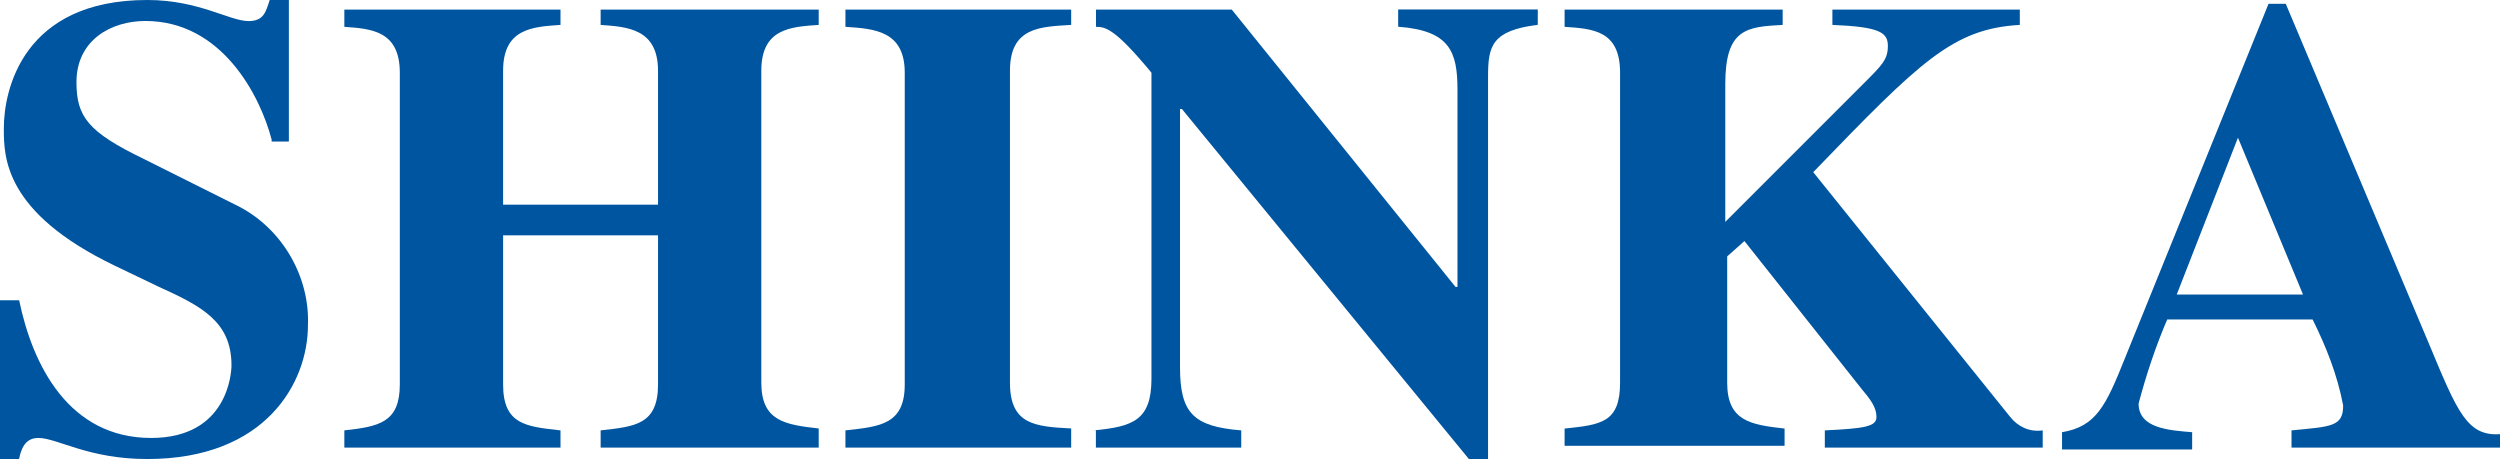
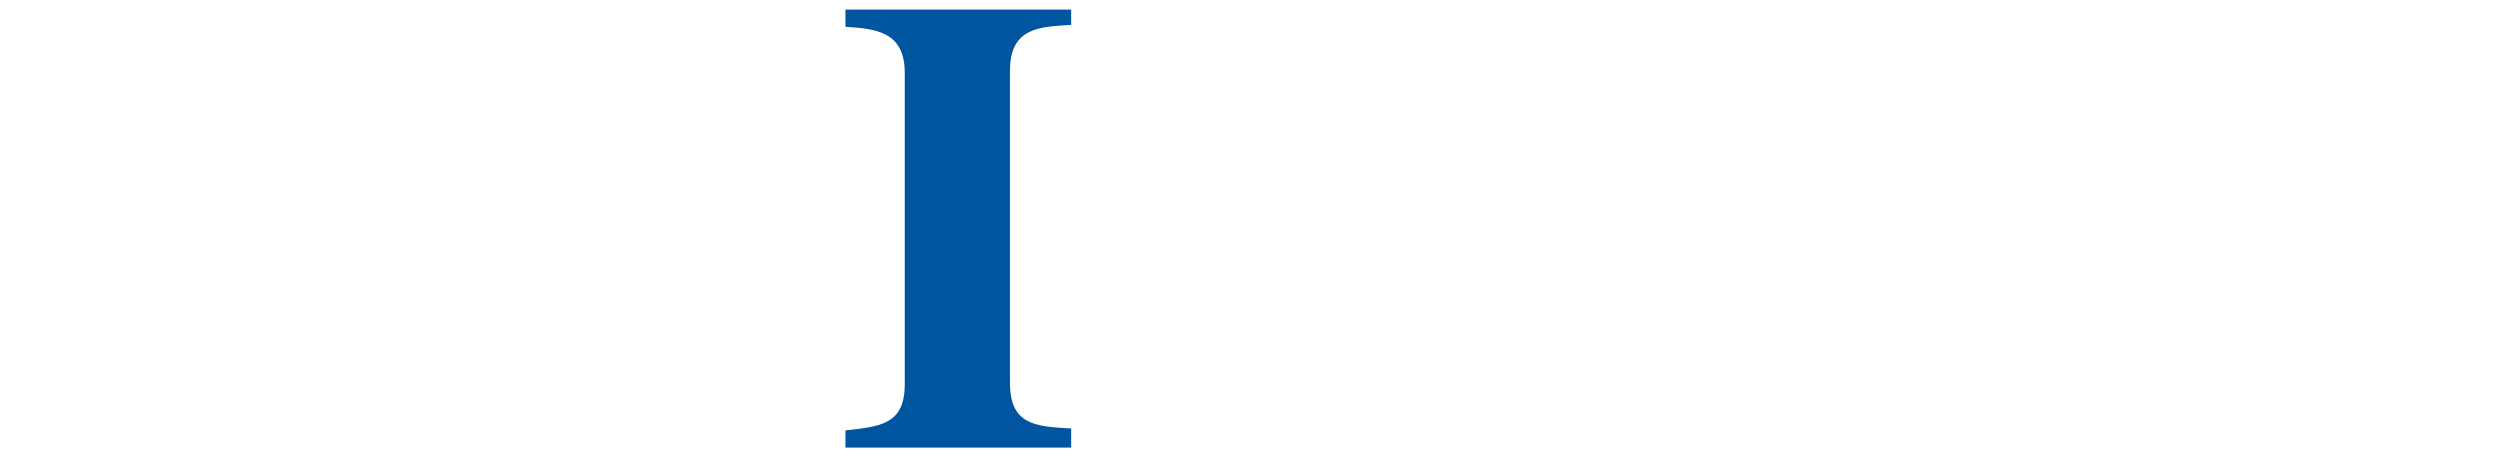
<svg xmlns="http://www.w3.org/2000/svg" id="_レイヤー_2" data-name="レイヤー 2" viewBox="0 0 274 50.31">
  <defs>
    <style>
      .cls-1 {
        fill: #0055a1;
      }
    </style>
  </defs>
  <g id="_メイン" data-name="メイン">
    <g>
-       <path class="cls-1" d="M29.77,15.3c-1.26-4.82-5.45-13-13.84-13-3.77,0-7.55,2.1-7.55,6.71,0,3.77,1.26,5.45,7.34,8.39l10.48,5.24c4.82,2.52,7.76,7.76,7.55,13,0,6.29-4.61,14.67-17.61,14.67-6.5,0-9.85-2.31-11.95-2.31-1.47,0-1.89,1.26-2.1,2.31H0v-17.4h2.1c1.47,7.13,5.45,15.09,14.47,15.09,8.39,0,8.8-7.13,8.8-7.97,0-4.82-3.35-6.5-7.97-8.6l-4.82-2.31C.42,23.27.42,17.19.42,14.05.42,9.85,2.52,0,16.14,0c5.66,0,9.01,2.31,11.11,2.31,1.68,0,1.89-1.05,2.31-2.31h2.1v15.51h-1.89v-.21Z" />
-       <path class="cls-1" d="M89.94,49.06h-24.11v-1.89c3.77-.42,6.29-.63,6.29-5.03v-16.35h-16.98v16.35c0,4.4,2.52,4.61,6.29,5.03v1.89h-23.69v-1.89c3.77-.42,6.08-.84,6.08-5.03V7.97c0-4.61-3.14-4.82-6.08-5.03v-1.89h23.69v1.68c-3.14.21-6.29.42-6.29,5.03v14.67h16.98V7.76c0-4.61-3.35-4.82-6.29-5.03v-1.68h23.9v1.68c-3.14.21-6.29.42-6.29,5.03v34.17c0,4.19,2.52,4.61,6.29,5.03v2.1h.21Z" />
      <path class="cls-1" d="M117.4,49.06h-24.74v-1.89c3.77-.42,6.5-.63,6.5-5.03V7.97c0-4.61-3.35-4.82-6.5-5.03v-1.89h24.74v1.68c-3.35.21-6.71.21-6.71,5.03v34.17c0,4.61,2.73,4.82,6.71,5.03v2.1Z" />
-       <path class="cls-1" d="M119.91,47.17c4.19-.42,6.29-1.05,6.29-5.66V7.97c-3.98-4.82-5.03-5.03-6.08-5.03v-1.89h14.88l24.53,30.4h.21V9.85c0-4.19-.84-6.5-6.5-6.92v-1.89h15.3v1.68c-5.03.63-5.45,2.31-5.45,5.66v41.93h-2.1l-31.45-38.36h-.21v28.3c0,5.03,1.47,6.5,6.71,6.92v1.89h-15.93v-1.89h-.21Z" />
-       <path class="cls-1" d="M223.9,49.06h-23.9v-1.89c4.4-.21,5.66-.42,5.66-1.47s-.63-1.89-1.68-3.14l-12.79-16.14-1.89,1.68v13.84c0,4.19,2.52,4.61,6.29,5.03v1.89h-24.11v-1.89c3.98-.42,6.08-.63,6.08-5.03V7.97c0-4.61-2.93-4.82-6.08-5.03v-1.89h23.9v1.68c-3.98.21-6.29.42-6.29,6.5v15.09l15.3-15.3c1.89-1.89,2.52-2.52,2.52-3.98s-.84-2.1-6.08-2.31v-1.68h20.54v1.68c-7.34.42-10.9,3.98-22.64,16.14l21.59,26.83c.84,1.05,2.1,1.68,3.56,1.47v1.89Z" />
-       <path class="cls-1" d="M274,49.06h-22.85v-1.89c4.4-.42,5.66-.42,5.66-2.73-.63-3.35-1.89-6.5-3.35-9.43h-15.93c-1.26,2.93-2.31,6.08-3.14,9.22,0,2.73,3.35,2.93,5.87,3.14v1.89h-14.26v-1.89c3.77-.63,4.82-2.93,6.92-8.18L248.63.42h1.89l15.72,37.32c3.14,7.55,4.19,10.06,7.76,9.85v1.47ZM252.41,32.28l-7.13-17.19-6.71,17.19h13.84Z" />
    </g>
  </g>
</svg>